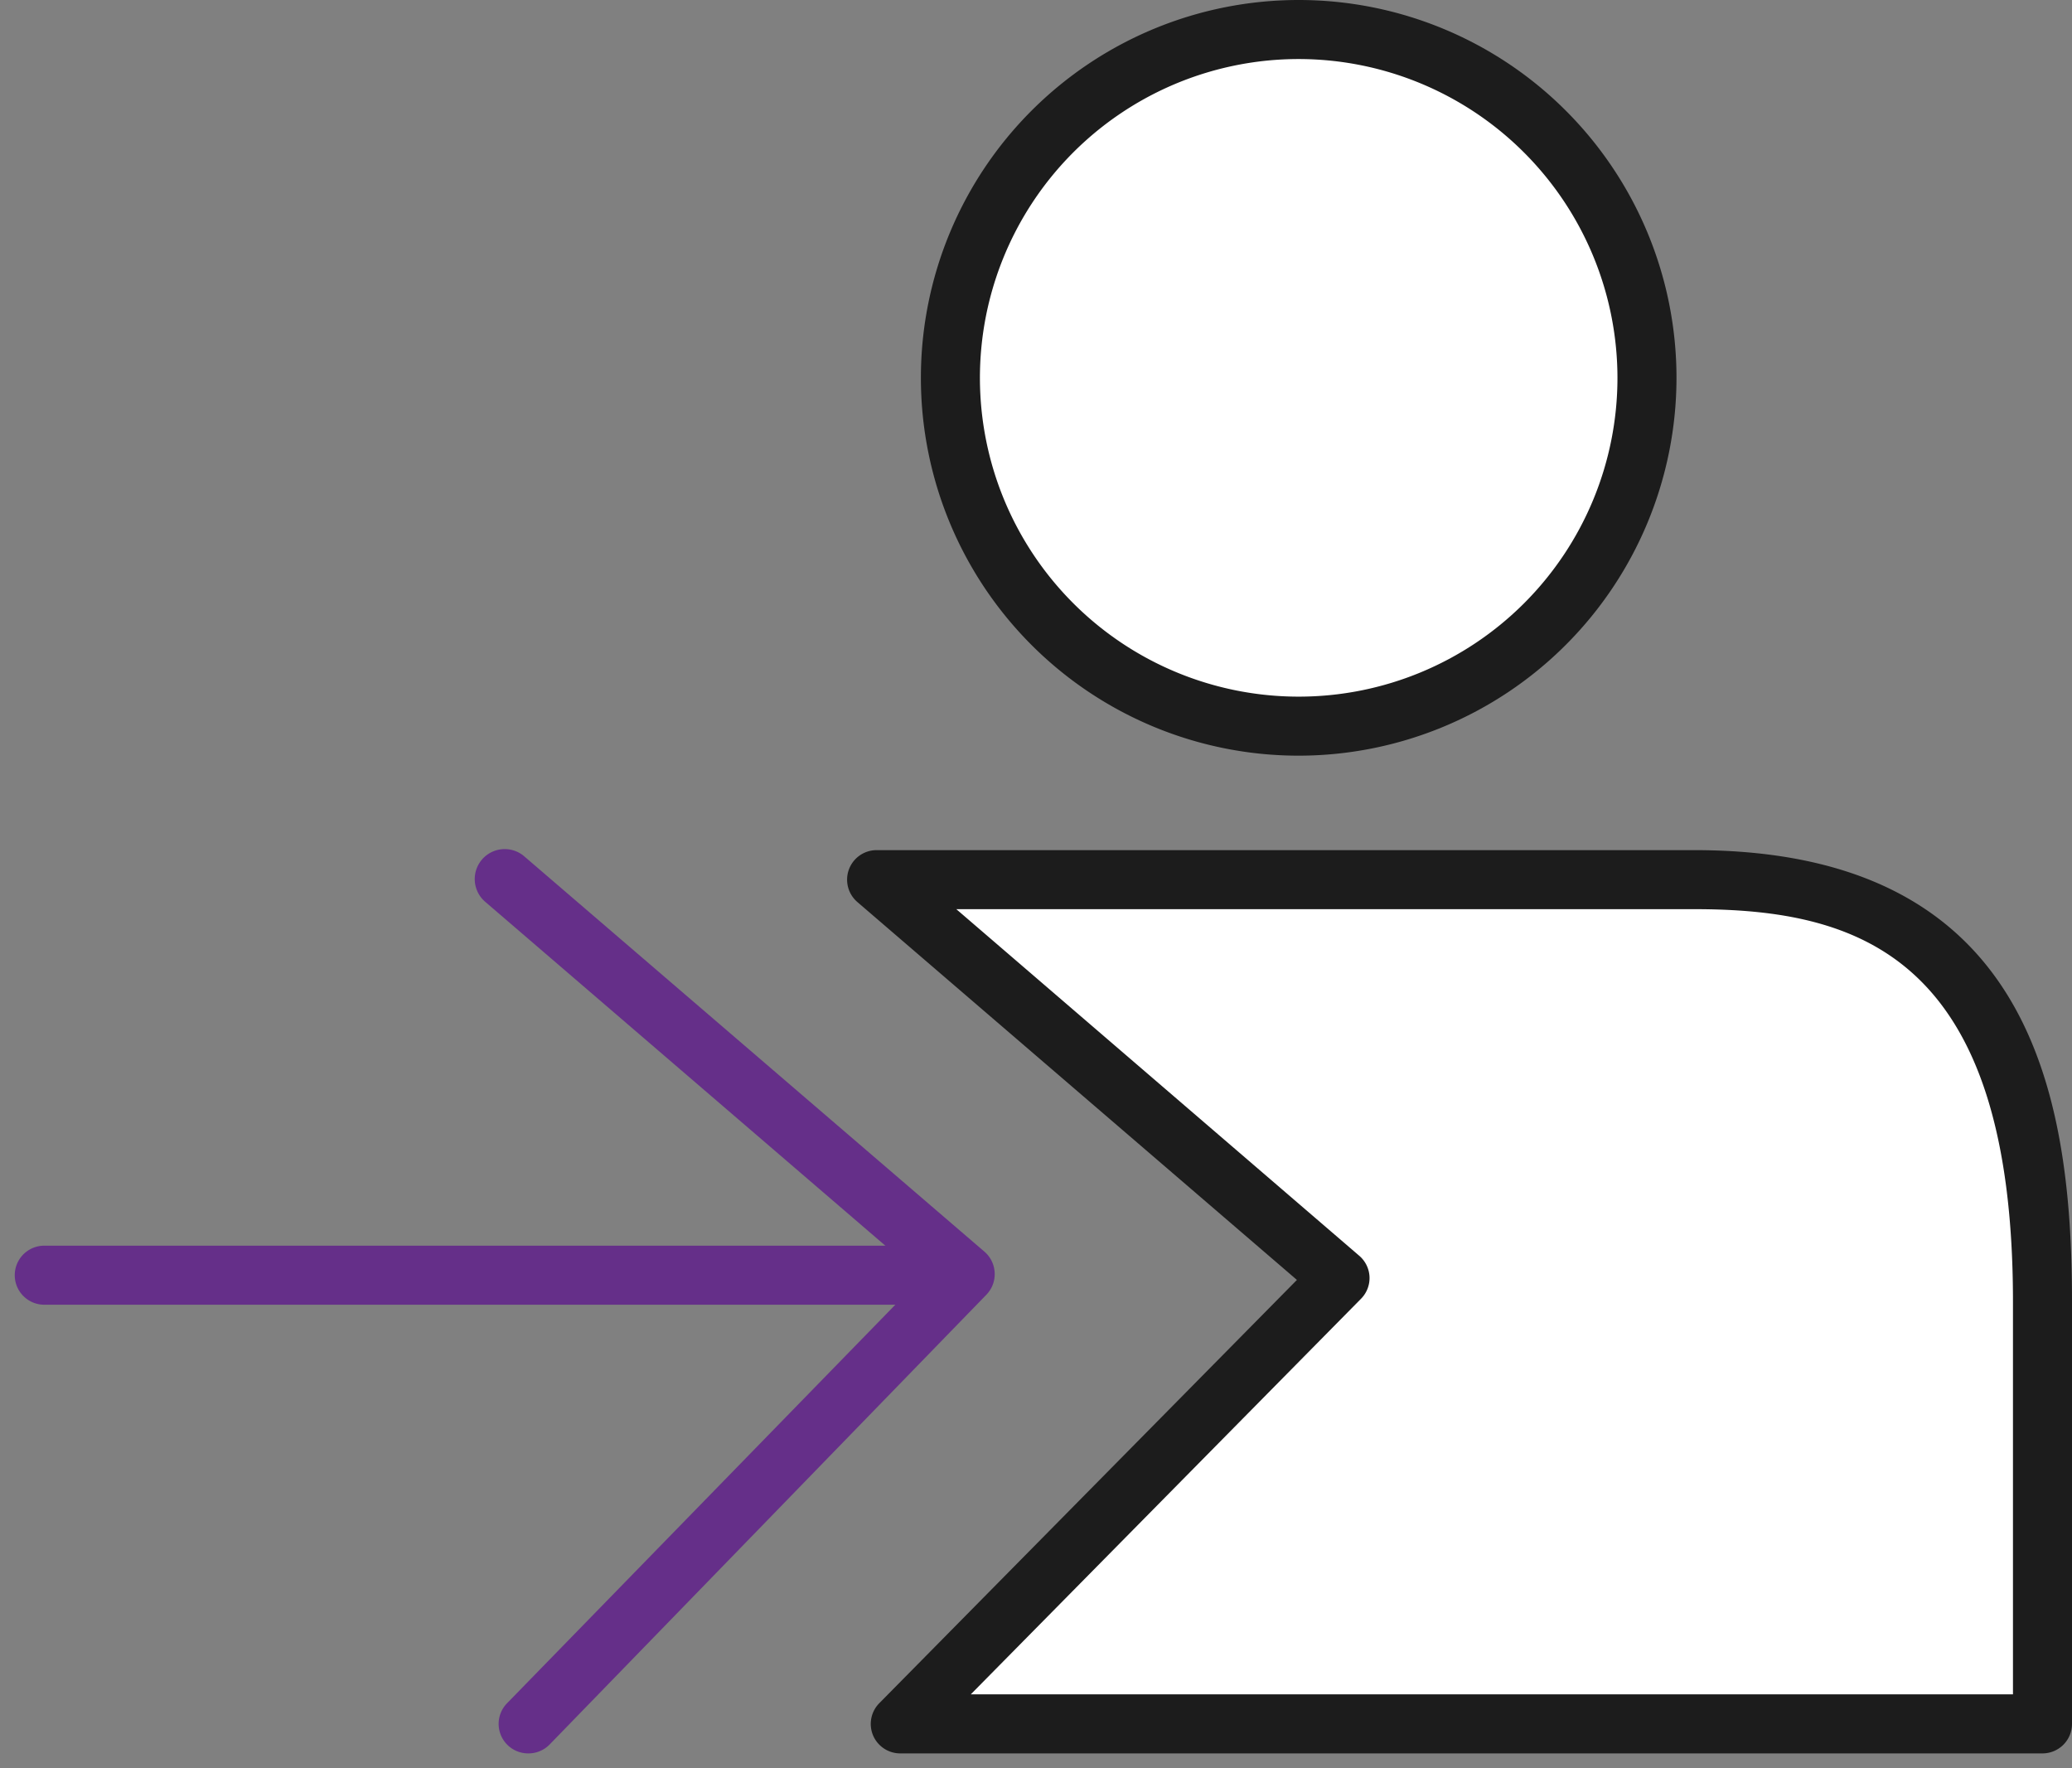
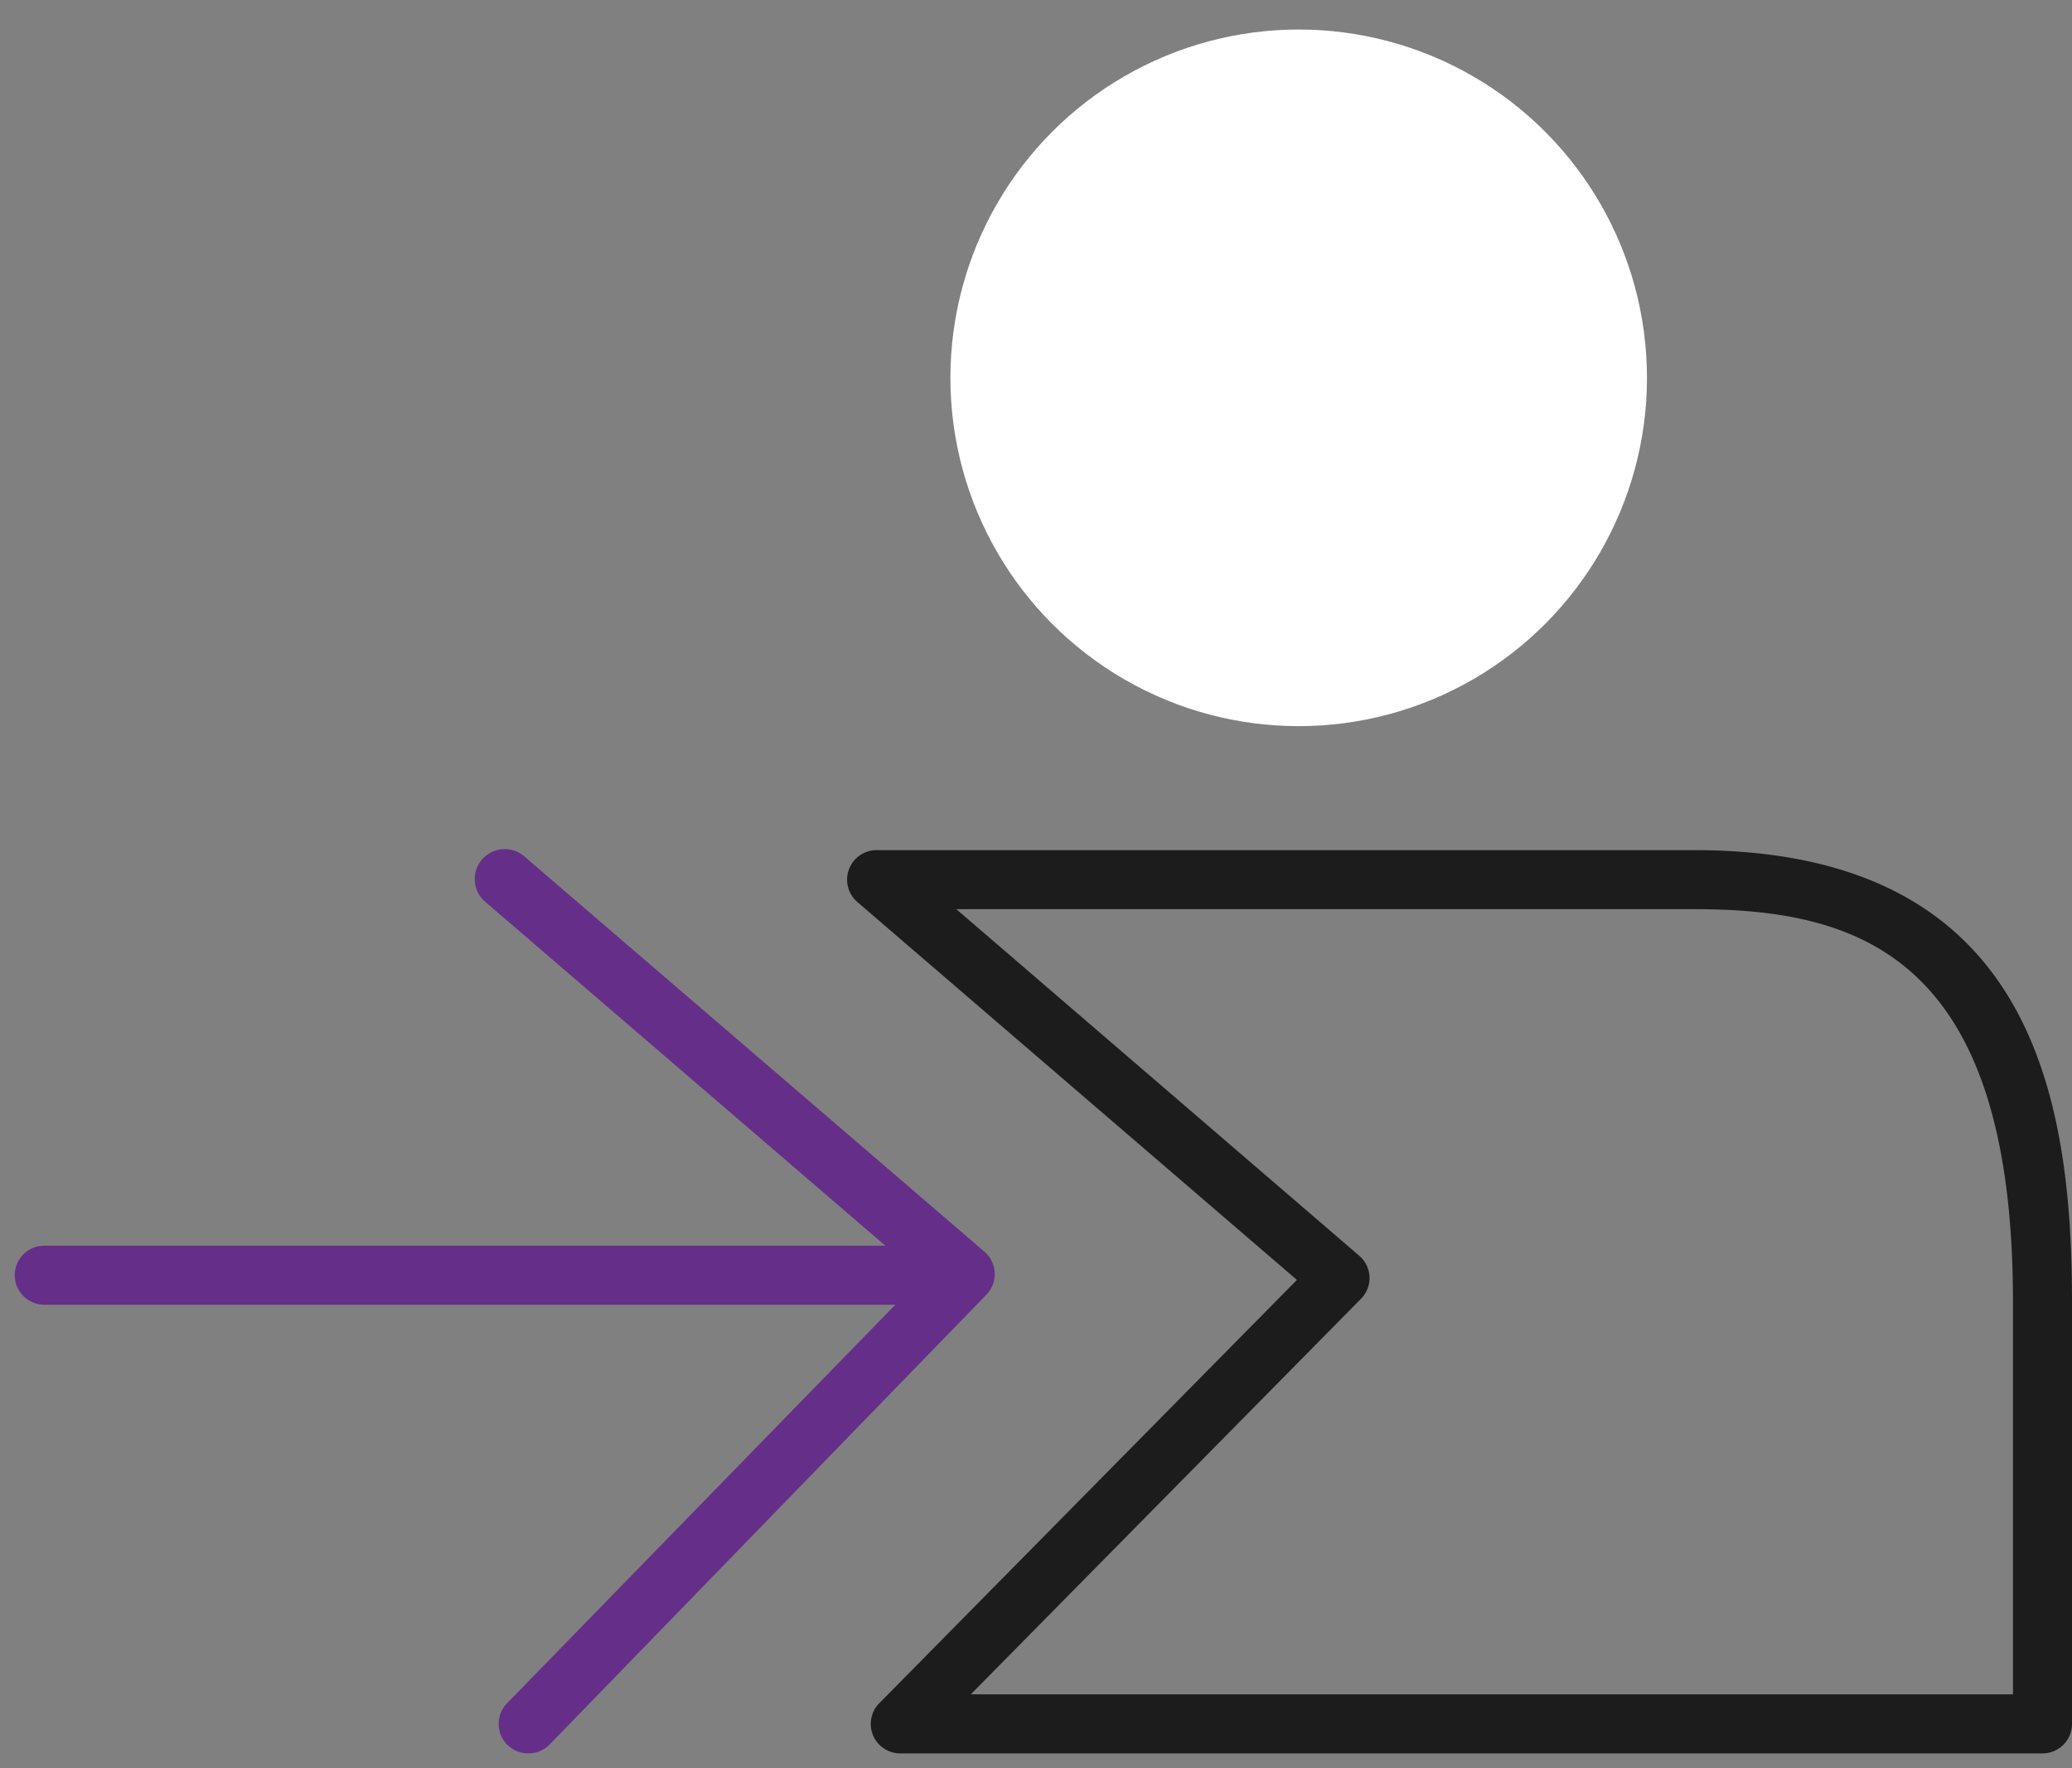
<svg xmlns="http://www.w3.org/2000/svg" id="af3d4b3c-e1dc-4f57-8aa7-b47801175c92" data-name="Calque 1" viewBox="0 0 70.2 59.9">
  <rect x="0" y="0" width="70.2" height="59.9" fill="#808080" stroke="none" />
  <defs>
    <style>.aee471b9-248b-4f47-ac19-8a58f633f7c8{fill:#fff;}.a15a37aa-9504-45f6-b731-edb42f5e52fc{fill:#1c1c1c;}.f15c6ac2-1171-4248-b3aa-3221dece4766{fill:#652f89;}</style>
  </defs>
-   <path class="aee471b9-248b-4f47-ac19-8a58f633f7c8" d="M30.5,58.4H69.2V44.1c0-7.6-1.7-14.3-11.8-14.3H29.7L45.4,43.3Z" />
  <path class="a15a37aa-9504-45f6-b731-edb42f5e52fc" d="M69.2,59.4H30.5a1,1,0,0,1-.92-.61,1,1,0,0,1,.21-1.09L43.94,43.36,29.05,30.56a1,1,0,0,1,.65-1.76H57.4c11.35,0,12.8,8.18,12.8,15.3V58.4A1,1,0,0,1,69.2,59.4Zm-36.31-2H68.2V44.1c0-11.69-5.19-13.3-10.8-13.3h-25L46.05,42.54a1,1,0,0,1,.35.72,1,1,0,0,1-.29.74Z" />
  <circle class="aee471b9-248b-4f47-ac19-8a58f633f7c8" cx="44" cy="12.8" r="11.8" />
-   <path class="a15a37aa-9504-45f6-b731-edb42f5e52fc" d="M44,25.6A12.8,12.8,0,1,1,56.8,12.8,12.81,12.81,0,0,1,44,25.6ZM44,2A10.8,10.8,0,1,0,54.8,12.8,10.81,10.81,0,0,0,44,2Z" />
  <path class="f15c6ac2-1171-4248-b3aa-3221dece4766" d="M17.9,59.4a1,1,0,0,1-.72-1.7L31.24,43.27,16.45,30.56A1,1,0,1,1,17.75,29l15.6,13.4a1,1,0,0,1,.35.72,1,1,0,0,1-.28.74L18.62,59.1A1,1,0,0,1,17.9,59.4Z" />
  <path class="f15c6ac2-1171-4248-b3aa-3221dece4766" d="M32.6,44.2H1.5a1,1,0,0,1,0-2H32.6a1,1,0,1,1,0,2Z" />
</svg>